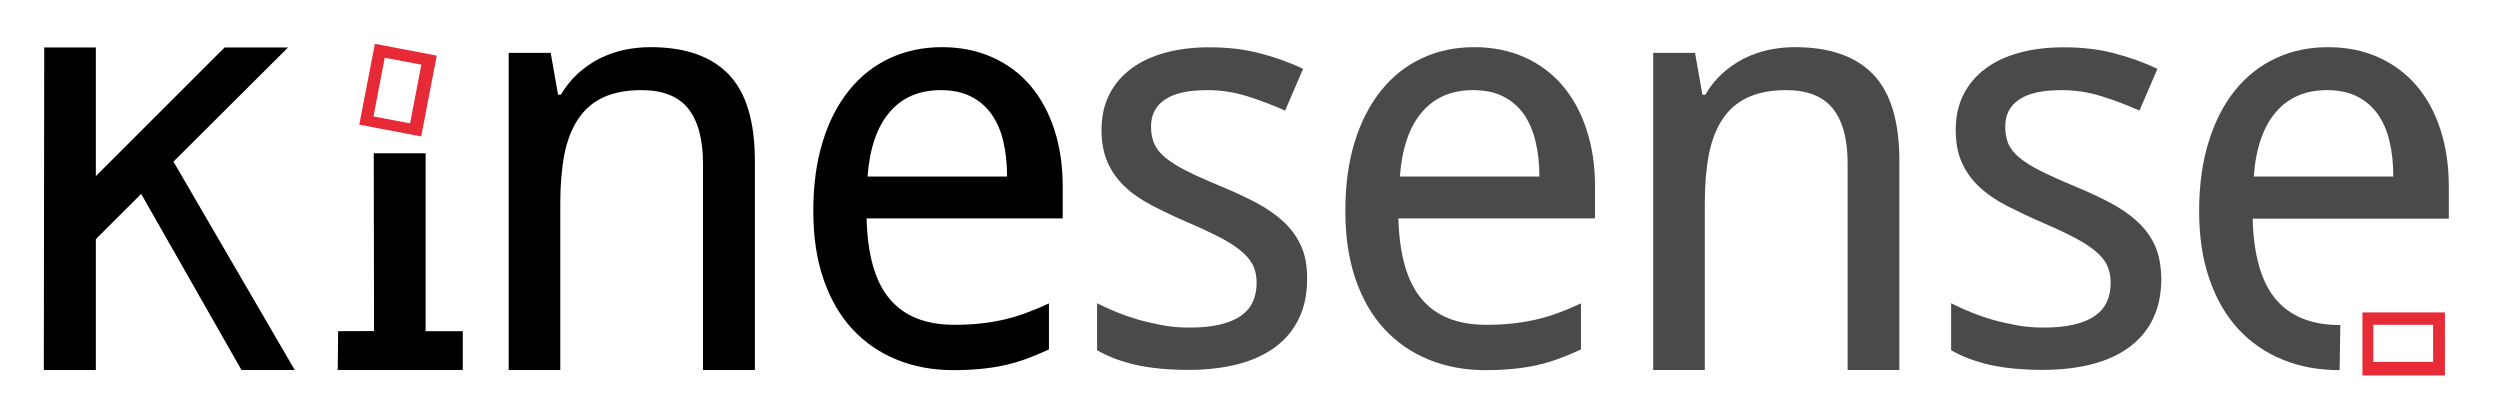
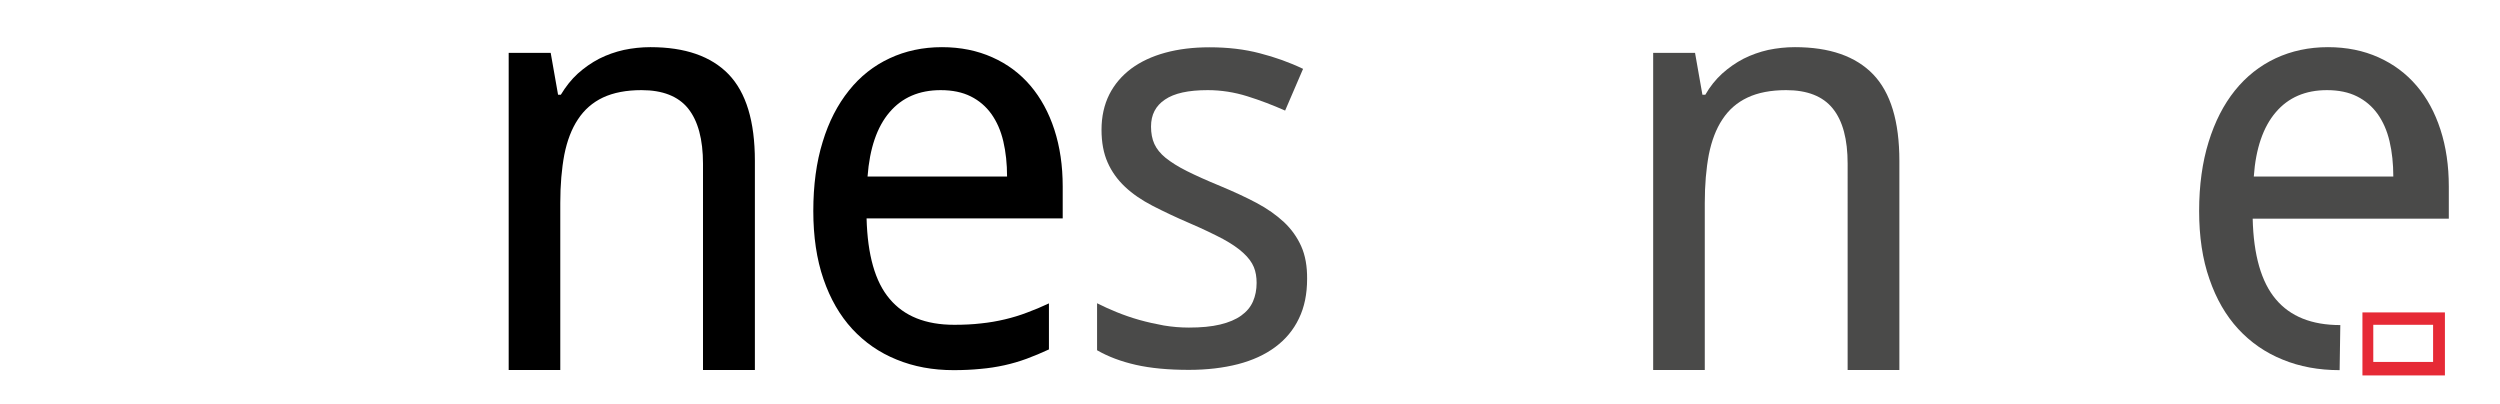
<svg xmlns="http://www.w3.org/2000/svg" version="1.1" id="Layer_1" x="0px" y="0px" viewBox="0 0 1797.3 290.7" style="enable-background:new 0 0 1797.3 290.7;" xml:space="preserve">
  <style type="text/css">
	.st0{fill:#E62A36;}
	.st1{fill:#4A4A49;}
</style>
-   <polygon points="161.5,34.1 68.9,126.6 68.9,34.1 31.8,34.1 31.5,266 68.9,266 68.9,171.9 101.5,139.4 173.6,266 211.9,266   124.7,116.2 207.1,34.1 " />
  <g>
-     <path d="M306,110.3v127.8h26.7V266c-29.5,0-89.9,0-89.9,0l0.3-27.9l25.8-0.1l-0.2-127.8H306z" />
    <path class="st0" d="M1749.2,260.2h-43v-26.7h43V260.2z M1698.4,269.9h59.3v-45.3h-59.3V269.9z" />
-     <path class="st0" d="M302.9,46.5l-8.1,42.2l-26.3-5l8.1-42.2L302.9,46.5z M258.3,89.6l44.5,8.5L314,40l-44.5-8.5L258.3,89.6z" />
    <path d="M542.7,266V115.7c0-28.5-6.3-49.2-18.9-62.3c-12.6-13-31.3-19.5-56.2-19.5c-6.5,0-12.9,0.7-19.1,2   c-6.2,1.4-12.2,3.5-17.7,6.3c-5.6,2.9-10.7,6.5-15.4,10.7c-4.7,4.3-8.7,9.4-12.2,15.2h-2l-5.3-30.1h-30.2v228h37.1V145.9   c0-13,1-24.6,2.9-34.7c2-10,5.2-18.5,9.8-25.4c4.6-7,10.6-12.2,18-15.7c7.5-3.5,16.7-5.3,27.7-5.3c15.2,0,26.4,4.4,33.5,13.2   c7.1,8.9,10.7,22.1,10.7,39.8V266H542.7z" />
    <path d="M724,126.9H623.7c1.5-20.2,6.8-35.7,15.8-46.2c9-10.6,21.3-15.9,36.8-15.9c8.4,0,15.6,1.5,21.6,4.5c6,3,10.9,7.2,14.8,12.6   c3.9,5.5,6.8,12,8.6,19.7C723.1,109.3,724,117.7,724,126.9 M764,157.1v-23c0-15-2-28.6-6-40.9c-4-12.3-9.8-22.9-17.2-31.6   c-7.5-8.8-16.6-15.6-27.4-20.4c-10.7-4.8-22.8-7.3-36.2-7.3c-13.7,0-26.3,2.7-37.6,8c-11.4,5.3-21.2,13-29.3,23.2   c-8.1,10.1-14.5,22.4-18.9,37c-4.5,14.5-6.7,31.1-6.7,49.6c0,18.3,2.4,34.7,7.3,48.9c4.9,14.3,11.8,26.2,20.7,35.9   c8.9,9.6,19.5,17,31.9,22c12.4,5.1,26,7.6,41,7.6c6.9,0,13.3-0.3,19.3-0.9c5.9-0.5,11.6-1.4,17.1-2.6c5.5-1.2,10.9-2.8,16.1-4.7   c5.2-1.9,10.6-4.2,16-6.7v-33.1c-5.3,2.5-10.5,4.7-15.7,6.6c-5.2,2-10.5,3.6-16,4.9c-5.5,1.3-11.2,2.3-17.1,2.9   c-5.9,0.7-12.4,1-19.3,1c-20.5,0-36-6.2-46.4-18.6c-10.5-12.3-15.9-31.7-16.6-57.9H764z" />
    <path class="st1" d="M935.5,177.1c-2.9-6.5-7-12.3-12.4-17.4c-5.5-5.1-12-9.7-19.7-13.8c-7.7-4.1-16.4-8.1-26.2-12.2   c-9.5-3.9-17.5-7.5-23.9-10.7c-6.4-3.2-11.4-6.4-15.3-9.5c-3.8-3.1-6.5-6.5-8.1-10c-1.6-3.5-2.4-7.7-2.4-12.5   c0-8.5,3.3-14.9,10-19.4c6.7-4.6,16.9-6.8,30.8-6.8c9.6,0,19.1,1.5,28.4,4.4c9.3,2.9,18.4,6.4,27.2,10.3l12.9-30   c-9.8-4.7-20.2-8.4-31.1-11.2c-11-2.9-23-4.3-36.2-4.3c-11.7,0-22.3,1.3-31.8,3.9c-9.5,2.6-17.6,6.4-24.4,11.4   c-6.8,5.1-12.1,11.3-15.8,18.6c-3.7,7.4-5.6,15.9-5.6,25.4c0,9.1,1.5,17,4.4,23.5c2.9,6.6,7.1,12.4,12.5,17.5   c5.4,5.1,12,9.6,19.9,13.7c7.8,4,16.6,8.2,26.4,12.4c9.8,4.2,17.8,8.1,24.1,11.4c6.2,3.4,11.2,6.8,14.7,10.1   c3.6,3.3,6.1,6.7,7.5,10.1c1.4,3.4,2,7.2,2,11.4c0,4.9-0.9,9.4-2.6,13.3c-1.8,4.1-4.6,7.4-8.5,10.2c-3.9,2.8-8.9,4.9-15.1,6.4   c-6.2,1.5-13.7,2.2-22.5,2.2c-6,0-12-0.5-18-1.5c-6-1.1-11.9-2.4-17.6-4c-5.7-1.6-11.1-3.5-16.3-5.6c-5.1-2.1-9.8-4.2-14.1-6.4   v33.8c8,4.6,17.3,8.1,27.9,10.5c10.6,2.4,23.3,3.6,38.1,3.6c13,0,24.8-1.4,35.3-4.1c10.4-2.7,19.4-6.8,26.8-12.3   c7.4-5.5,13.1-12.3,17-20.5c4-8.2,5.9-17.7,5.9-28.5C939.8,191.5,938.4,183.6,935.5,177.1" />
-     <path class="st1" d="M1106.7,126.9h-100.3c1.5-20.2,6.8-35.7,15.8-46.2c9-10.6,21.3-15.9,36.8-15.9c8.4,0,15.6,1.5,21.6,4.5   c6,3,10.9,7.2,14.8,12.6c3.8,5.5,6.7,12,8.5,19.7C1105.8,109.3,1106.7,117.7,1106.7,126.9 M1146.7,157.1v-23   c0-15-2.1-28.6-6.1-40.9c-4-12.3-9.8-22.9-17.2-31.6c-7.5-8.8-16.6-15.6-27.3-20.4c-10.7-4.8-22.8-7.3-36.3-7.3   c-13.7,0-26.3,2.7-37.6,8c-11.4,5.3-21.1,13-29.3,23.2c-8.1,10.1-14.5,22.4-19,37c-4.5,14.5-6.7,31.1-6.7,49.6   c0,18.3,2.4,34.7,7.3,48.9c4.9,14.3,11.8,26.2,20.7,35.9c8.9,9.6,19.6,17,31.9,22c12.4,5.1,26,7.6,41,7.6c6.9,0,13.3-0.3,19.3-0.9   c5.9-0.5,11.6-1.4,17.1-2.6c5.6-1.2,10.9-2.8,16.1-4.7c5.2-1.9,10.6-4.2,16-6.7v-33.1c-5.3,2.5-10.5,4.7-15.7,6.6   c-5.2,2-10.5,3.6-16,4.9c-5.6,1.3-11.3,2.3-17.2,2.9c-5.9,0.7-12.3,1-19.3,1c-20.5,0-36-6.2-46.4-18.6   c-10.4-12.3-15.9-31.7-16.7-57.9H1146.7z" />
    <path class="st1" d="M1365.5,266V115.7c0-28.5-6.3-49.2-18.9-62.3c-12.6-13-31.3-19.5-56.2-19.5c-6.6,0-12.9,0.7-19.2,2   c-6.2,1.4-12.1,3.5-17.7,6.3c-5.6,2.9-10.7,6.5-15.4,10.7c-4.7,4.3-8.8,9.4-12.1,15.2h-2.1l-5.3-30.1h-30.1v228h37.1V145.9   c0-13,1-24.6,2.9-34.7c2-10,5.2-18.5,9.8-25.4c4.6-7,10.6-12.2,18.1-15.7c7.4-3.5,16.7-5.3,27.7-5.3c15.2,0,26.4,4.4,33.5,13.2   c7.2,8.9,10.7,22.1,10.7,39.8V266H1365.5z" />
-     <path class="st1" d="M1549.5,177.1c-2.9-6.5-7-12.3-12.5-17.4c-5.4-5.1-12-9.7-19.7-13.8c-7.7-4.1-16.4-8.1-26.2-12.2   c-9.5-3.9-17.4-7.5-23.8-10.7c-6.4-3.2-11.5-6.4-15.3-9.5c-3.8-3.1-6.5-6.5-8.1-10c-1.5-3.5-2.3-7.7-2.3-12.5   c0-8.5,3.3-14.9,10-19.4c6.6-4.6,16.9-6.8,30.8-6.8c9.6,0,19.2,1.5,28.5,4.4c9.3,2.9,18.4,6.4,27.2,10.3l12.9-30   c-9.8-4.7-20.2-8.4-31.1-11.2c-11-2.9-23-4.3-36.2-4.3c-11.7,0-22.4,1.3-31.9,3.9c-9.5,2.6-17.7,6.4-24.4,11.4   c-6.8,5.1-12.1,11.3-15.8,18.6c-3.7,7.4-5.6,15.9-5.6,25.4c0,9.1,1.4,17,4.4,23.5c2.9,6.6,7.1,12.4,12.5,17.5   c5.4,5.1,12.1,9.6,19.9,13.7c7.9,4,16.6,8.2,26.4,12.4c9.8,4.2,17.8,8.1,24,11.4c6.3,3.4,11.2,6.8,14.8,10.1   c3.6,3.3,6.1,6.7,7.4,10.1c1.3,3.4,2,7.2,2,11.4c0,4.9-0.9,9.4-2.6,13.3c-1.8,4.1-4.6,7.4-8.5,10.2c-3.9,2.8-9,4.9-15.1,6.4   c-6.2,1.5-13.7,2.2-22.5,2.2c-6,0-12-0.5-18-1.5c-6.1-1.1-12-2.4-17.6-4c-5.7-1.6-11.1-3.5-16.3-5.6c-5.2-2.1-9.9-4.2-14.1-6.4   v33.8c8,4.6,17.4,8.1,27.9,10.5c10.7,2.4,23.3,3.6,38.2,3.6c13,0,24.8-1.4,35.3-4.1c10.4-2.7,19.4-6.8,26.8-12.3   c7.4-5.5,13.1-12.3,17-20.5c3.9-8.2,5.9-17.7,5.9-28.5C1553.7,191.5,1552.3,183.6,1549.5,177.1" />
    <path class="st1" d="M1720.6,126.9h-100.3c1.4-20.2,6.8-35.7,15.8-46.2c9-10.6,21.3-15.9,36.8-15.9c8.4,0,15.6,1.5,21.6,4.5   c6,3,10.9,7.2,14.8,12.6c3.9,5.5,6.8,12,8.6,19.7C1719.7,109.3,1720.6,117.7,1720.6,126.9 M1760.5,157.1v-23c0-15-2-28.6-6-40.9   c-4-12.3-9.7-22.9-17.2-31.6c-7.5-8.8-16.7-15.6-27.4-20.4c-10.7-4.8-22.8-7.3-36.3-7.3c-13.7,0-26.2,2.7-37.6,8   c-11.3,5.3-21.1,13-29.3,23.2c-8.1,10.1-14.4,22.4-18.9,37c-4.5,14.5-6.8,31.1-6.8,49.6c0,18.3,2.4,34.7,7.4,48.9   c4.9,14.3,11.8,26.2,20.7,35.9c8.9,9.6,19.5,17,31.9,22c12.3,5.1,26,7.6,41,7.6l0.5-32.4c-20.6,0-36-6.2-46.4-18.6   c-10.4-12.3-16-31.7-16.6-57.9H1760.5z" />
  </g>
</svg>